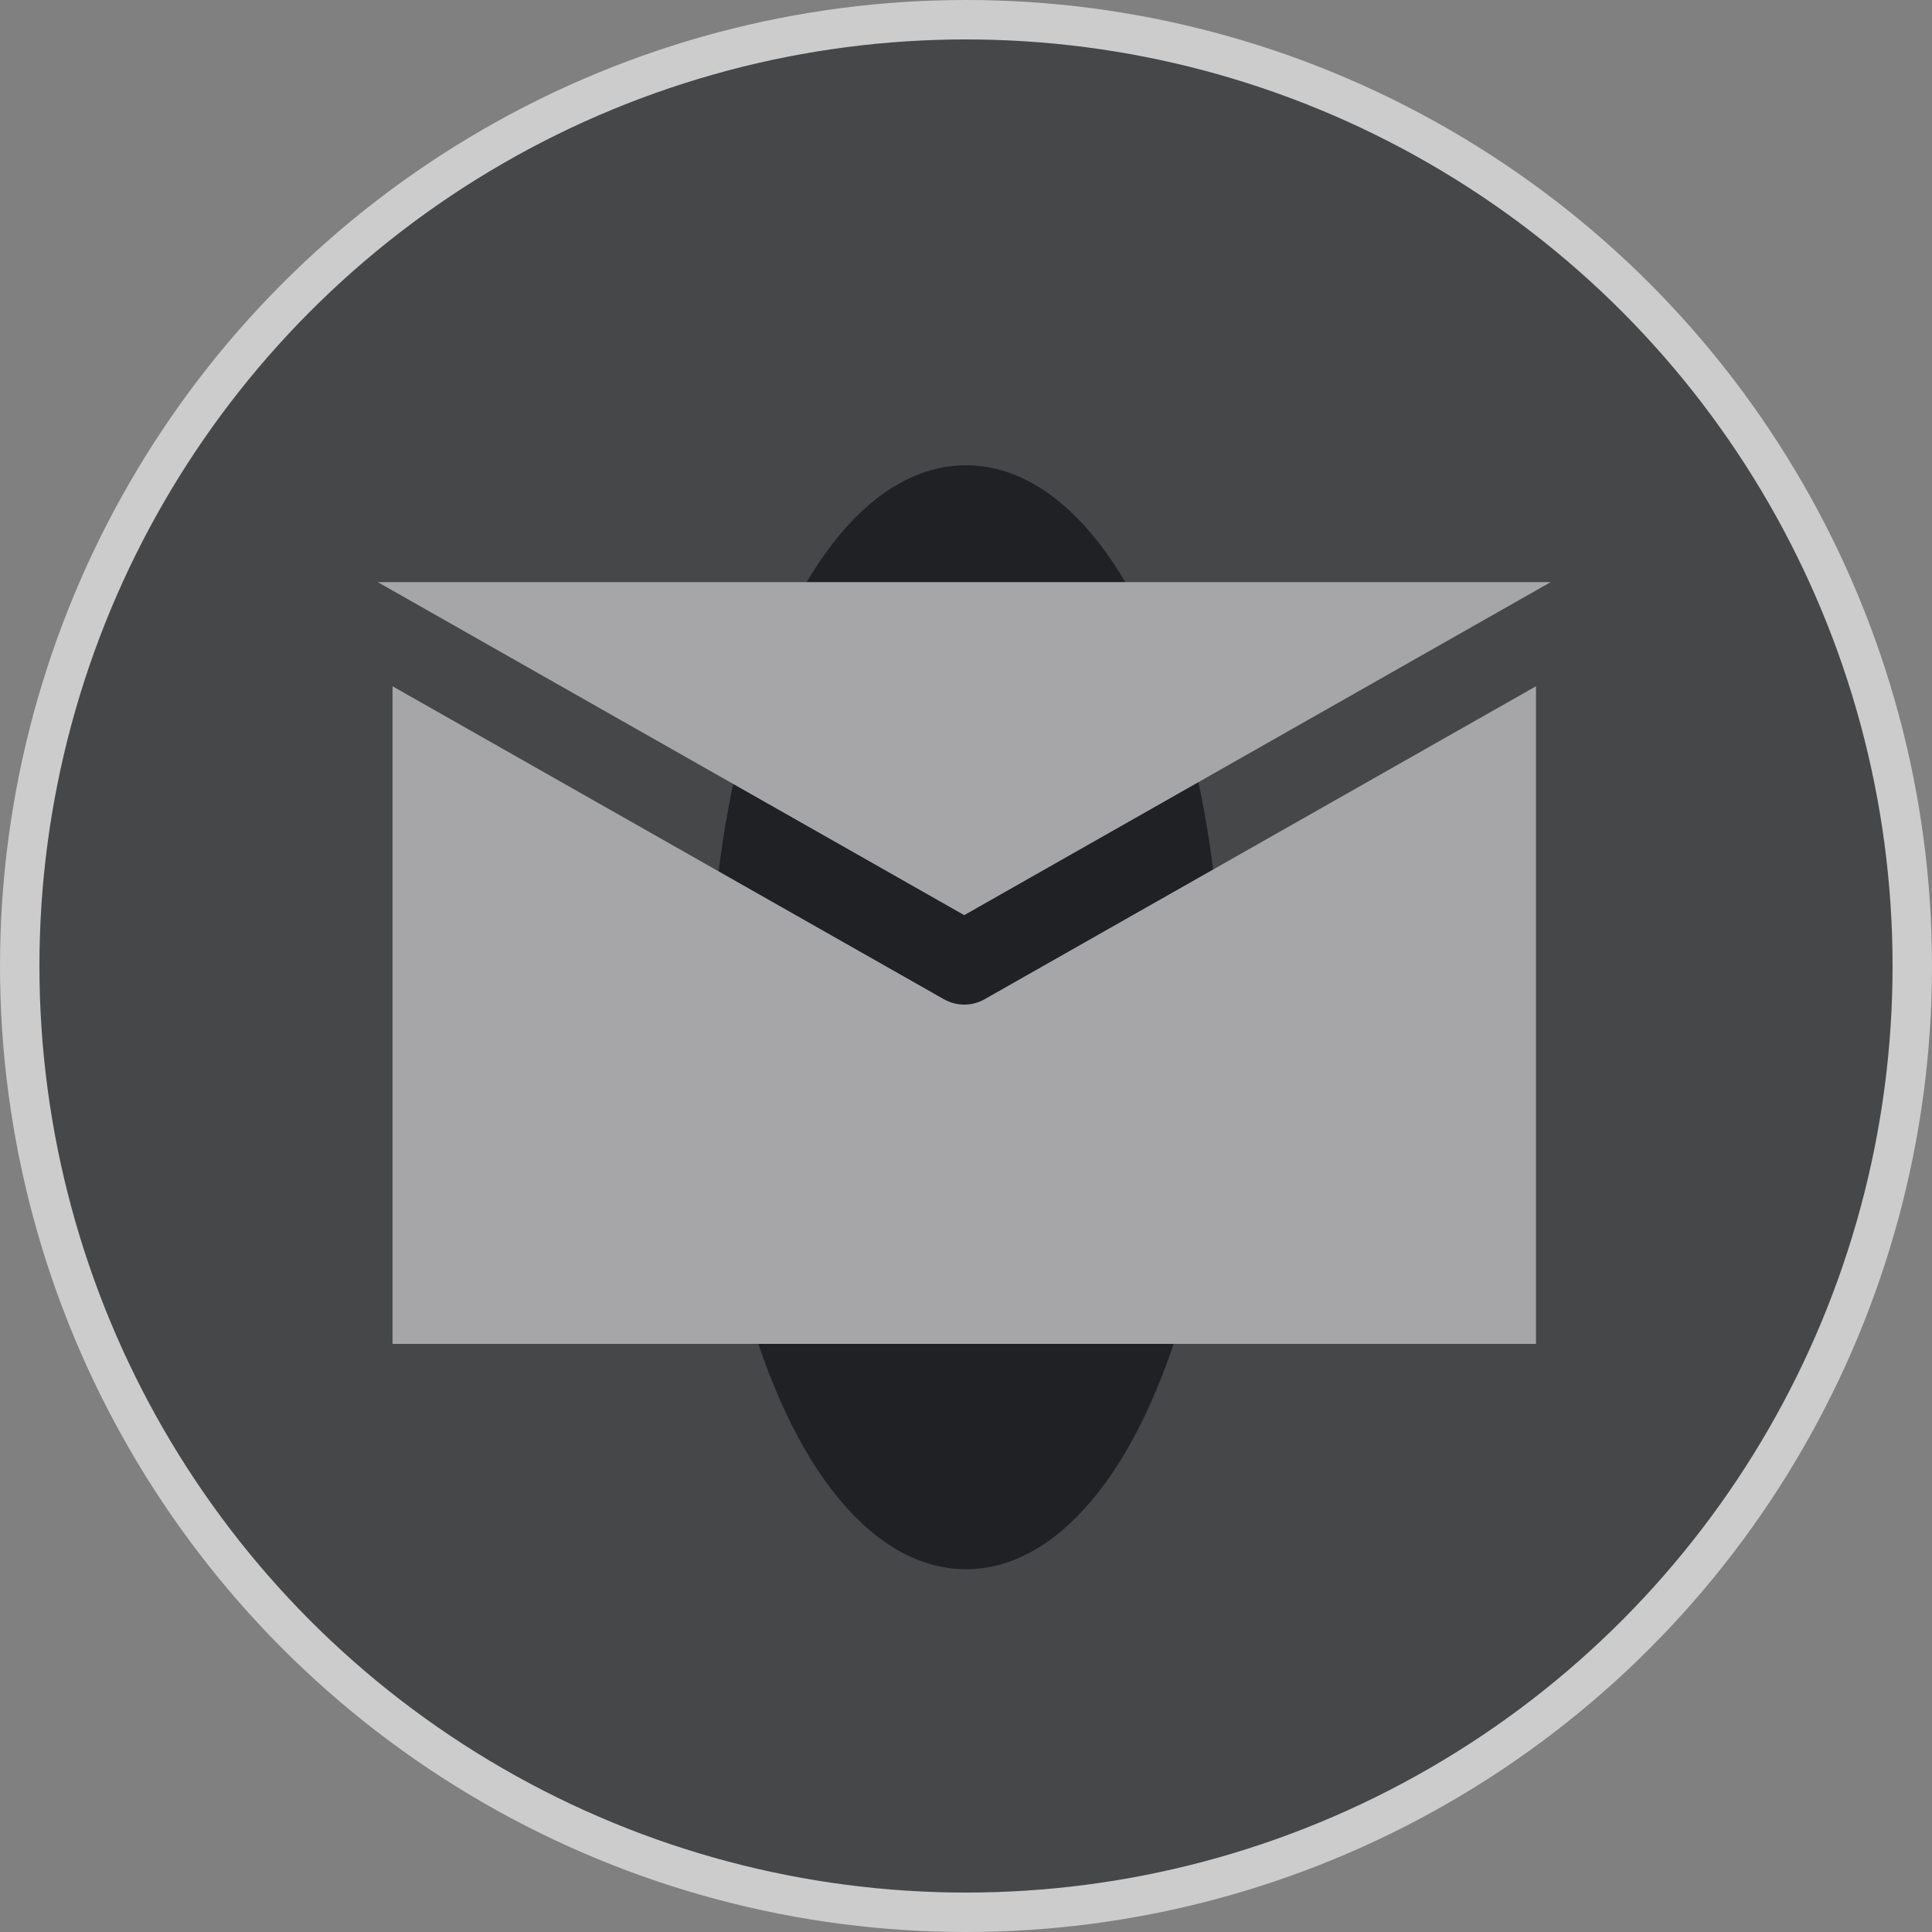
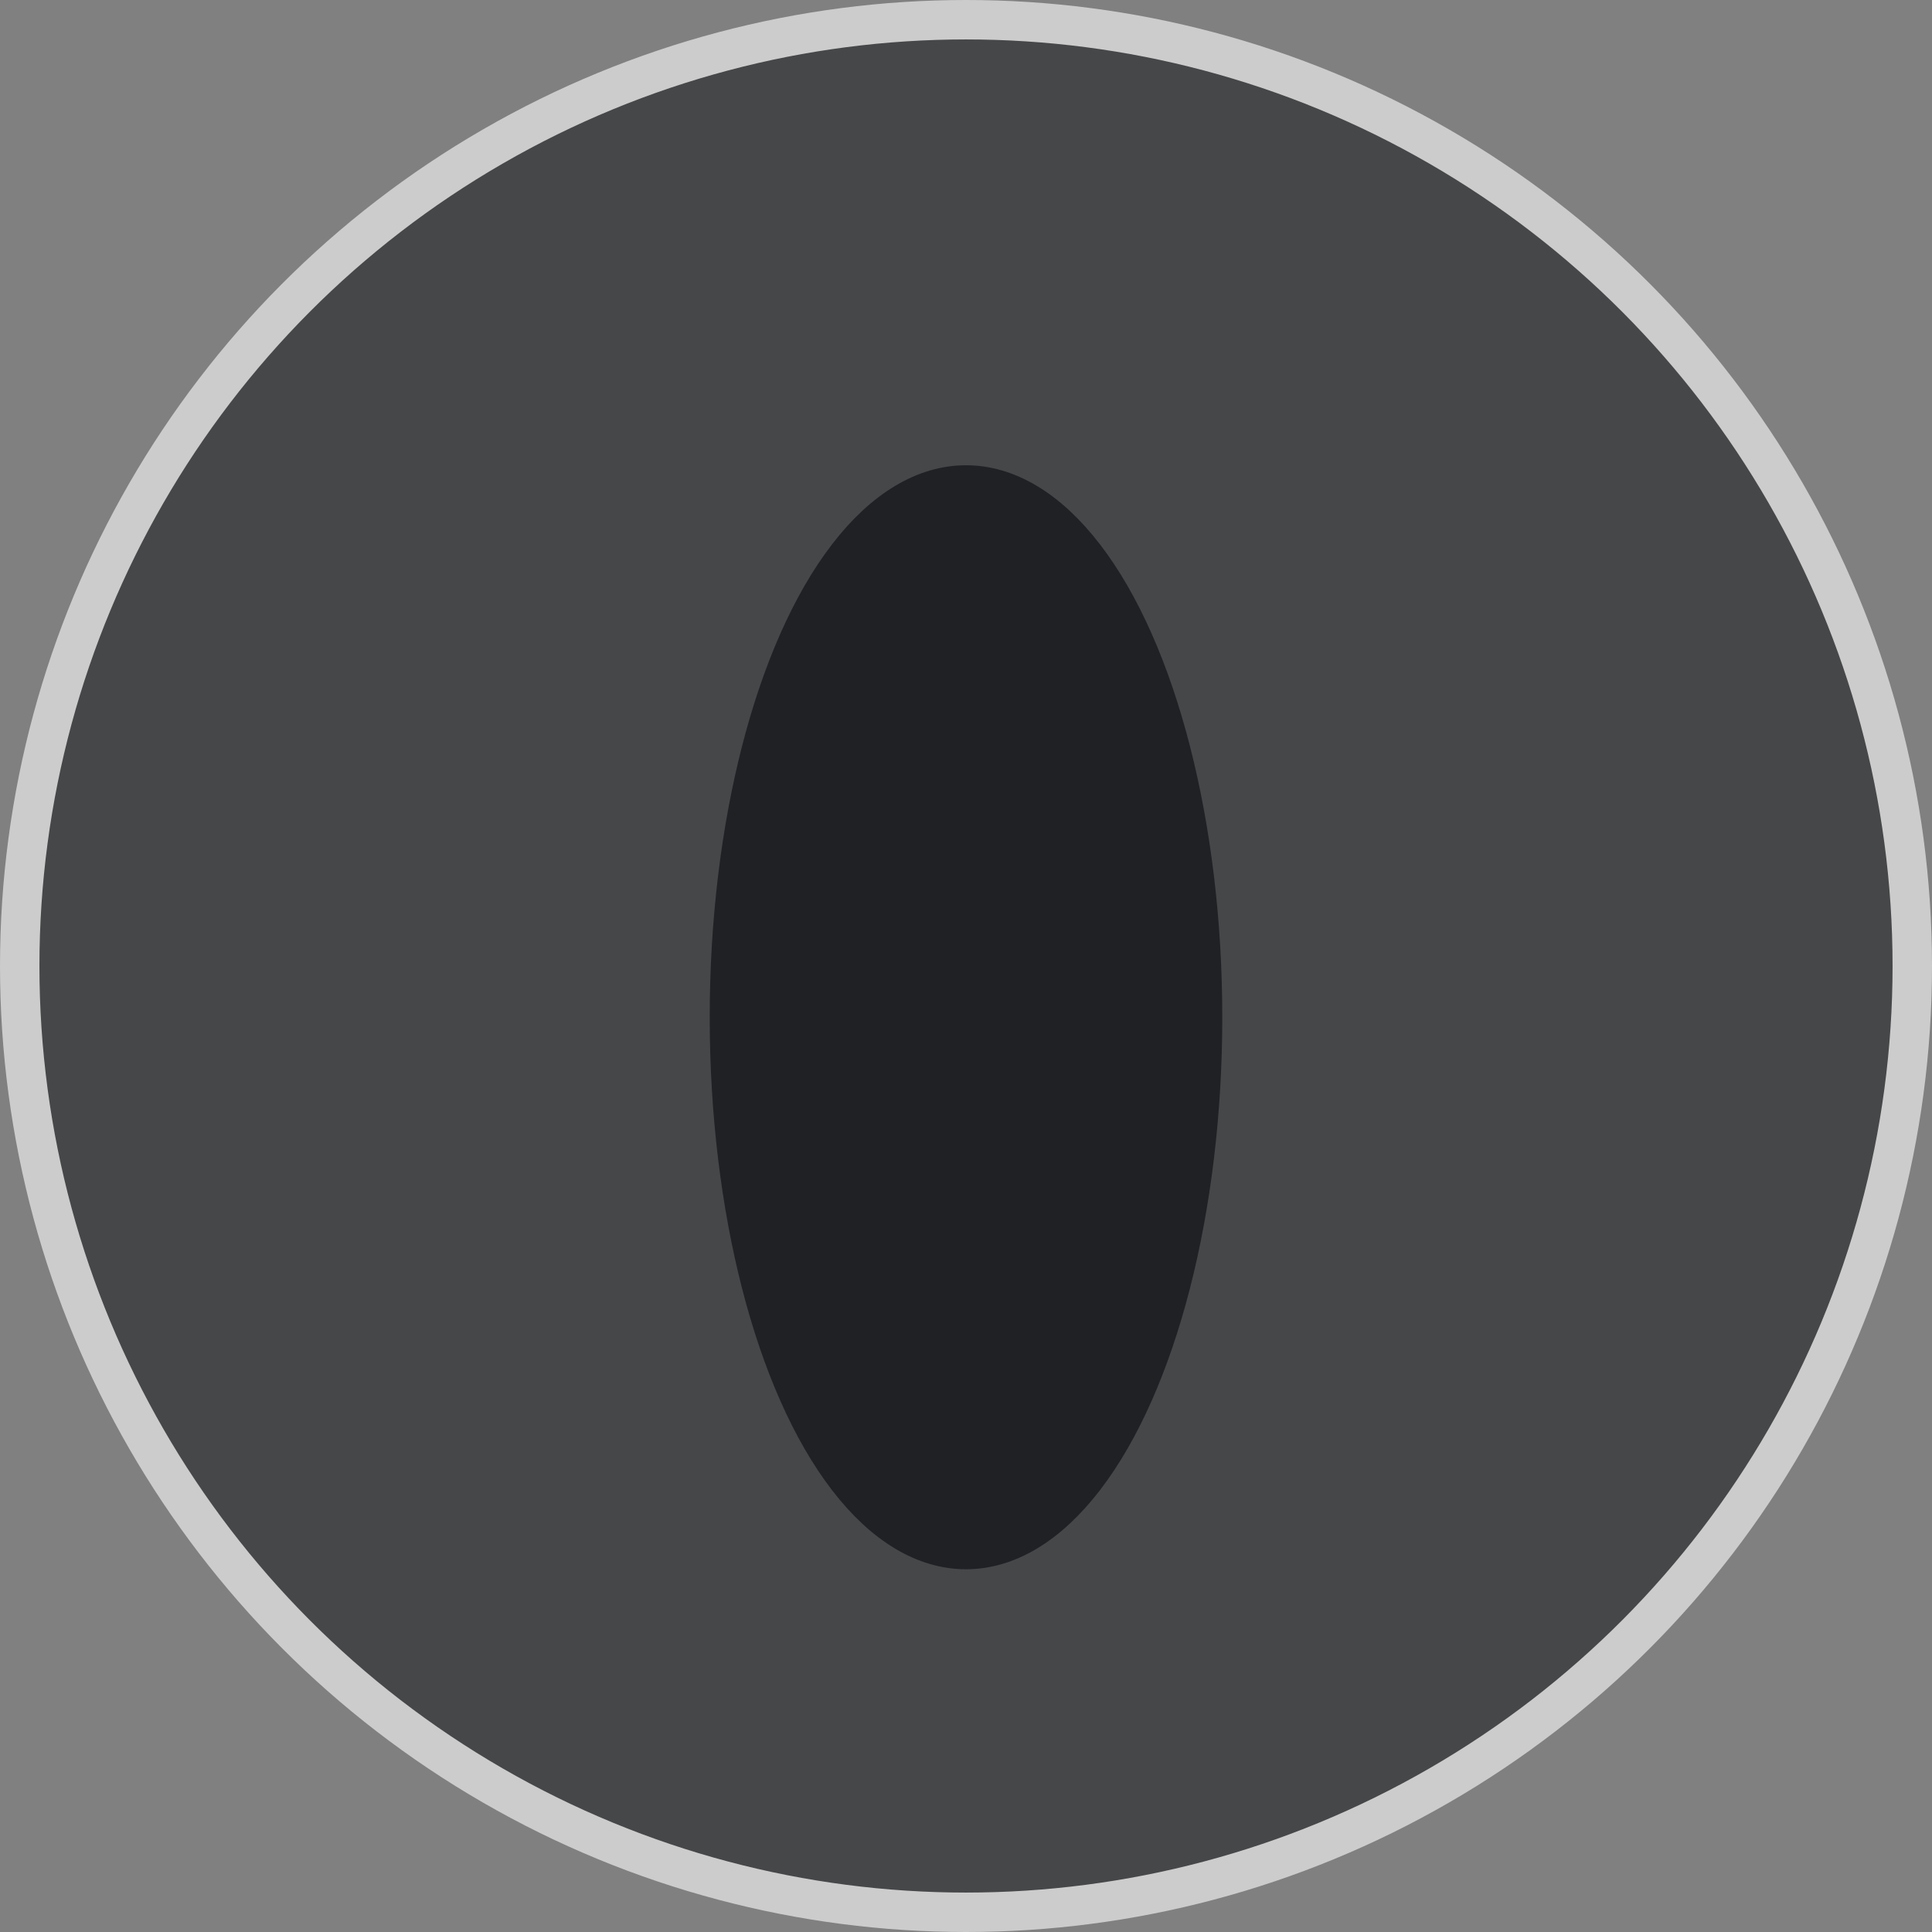
<svg xmlns="http://www.w3.org/2000/svg" width="49" height="49" fill="none">
  <rect width="100%" height="100%" fill="#808080" stroke="none" />
  <g>
    <title>Layer 1</title>
    <g id="svg_1" opacity="0.6">
      <circle id="svg_2" stroke="white" fill="#202124" r="24" cy="24.5" cx="24.5" />
      <path id="svg_3" fill="white" d="m26.507,29.535c1.012,-0.243 1.979,-0.664 2.859,-1.243c0.31,-0.22 0.527,-0.558 0.604,-0.942c0.077,-0.384 0.009,-0.785 -0.191,-1.118c-0.199,-0.333 -0.514,-0.571 -0.877,-0.664c-0.363,-0.093 -0.747,-0.034 -1.07,0.164c-0.993,0.651 -2.141,0.996 -3.312,0.996c-1.171,0 -2.319,-0.345 -3.312,-0.996c-0.323,-0.213 -0.712,-0.284 -1.084,-0.196c-0.372,0.088 -0.696,0.327 -0.9,0.664l0,0.003c-0.101,0.168 -0.17,0.355 -0.202,0.55c-0.032,0.196 -0.027,0.396 0.015,0.589c0.042,0.194 0.12,0.376 0.229,0.538c0.109,0.162 0.248,0.3 0.408,0.405l0.002,0.003c0.877,0.58 1.842,0.999 2.853,1.241l-2.751,2.887c-0.269,0.278 -0.423,0.656 -0.427,1.052c-0.004,0.396 0.142,0.778 0.405,1.061l0.024,0.026c0.273,0.296 0.642,0.443 1.012,0.443c0.369,0 0.738,-0.147 1.01,-0.443l2.717,-2.836l2.701,2.84c0.574,0.576 1.486,0.563 2.038,-0.039c0.259,-0.282 0.404,-0.658 0.404,-1.05c0,-0.392 -0.145,-0.768 -0.404,-1.05l-2.751,-2.886zm-1.988,-4.212c1.304,-0.001 2.554,-0.545 3.476,-1.512c0.922,-0.968 1.441,-2.28 1.442,-3.648c0,-2.845 -2.208,-5.163 -4.918,-5.163c-2.71,0 -4.918,2.318 -4.918,5.163c0.001,1.369 0.52,2.681 1.442,3.649c0.922,0.968 2.172,1.512 3.476,1.514l0,-0.003zm0,-7.295c0.539,0 1.056,0.225 1.438,0.626c0.381,0.4 0.596,0.943 0.596,1.509c-0,0.567 -0.214,1.11 -0.596,1.511c-0.381,0.401 -0.898,0.627 -1.438,0.628c-0.54,-0.002 -1.058,-0.227 -1.439,-0.628c-0.382,-0.401 -0.597,-0.944 -0.598,-1.511c0.002,-0.567 0.217,-1.109 0.599,-1.51c0.382,-0.401 0.899,-0.626 1.438,-0.628l0,0.003z" />
    </g>
    <ellipse ry="13.5" rx="6" id="svg_5" cy="25.8" cx="24.5" stroke="#202125" fill="#202125" />
    <ellipse id="svg_6" cy="274.3" cx="572.5" stroke="#ffffff" fill="#ffffff" />
-     <path stroke="#a6a6a8" id="svg_7" d="m37.435,15.264l-25.961,0l12.981,7.371l12.981,-7.371zm-12.212,10.511c-0.239,0.136 -0.503,0.204 -0.767,0.204s-0.529,-0.068 -0.768,-0.204l-13.232,-7.511l0,15.32l28,0l0,-15.32l-13.233,7.511z" fill="#a6a6a8" />
  </g>
</svg>